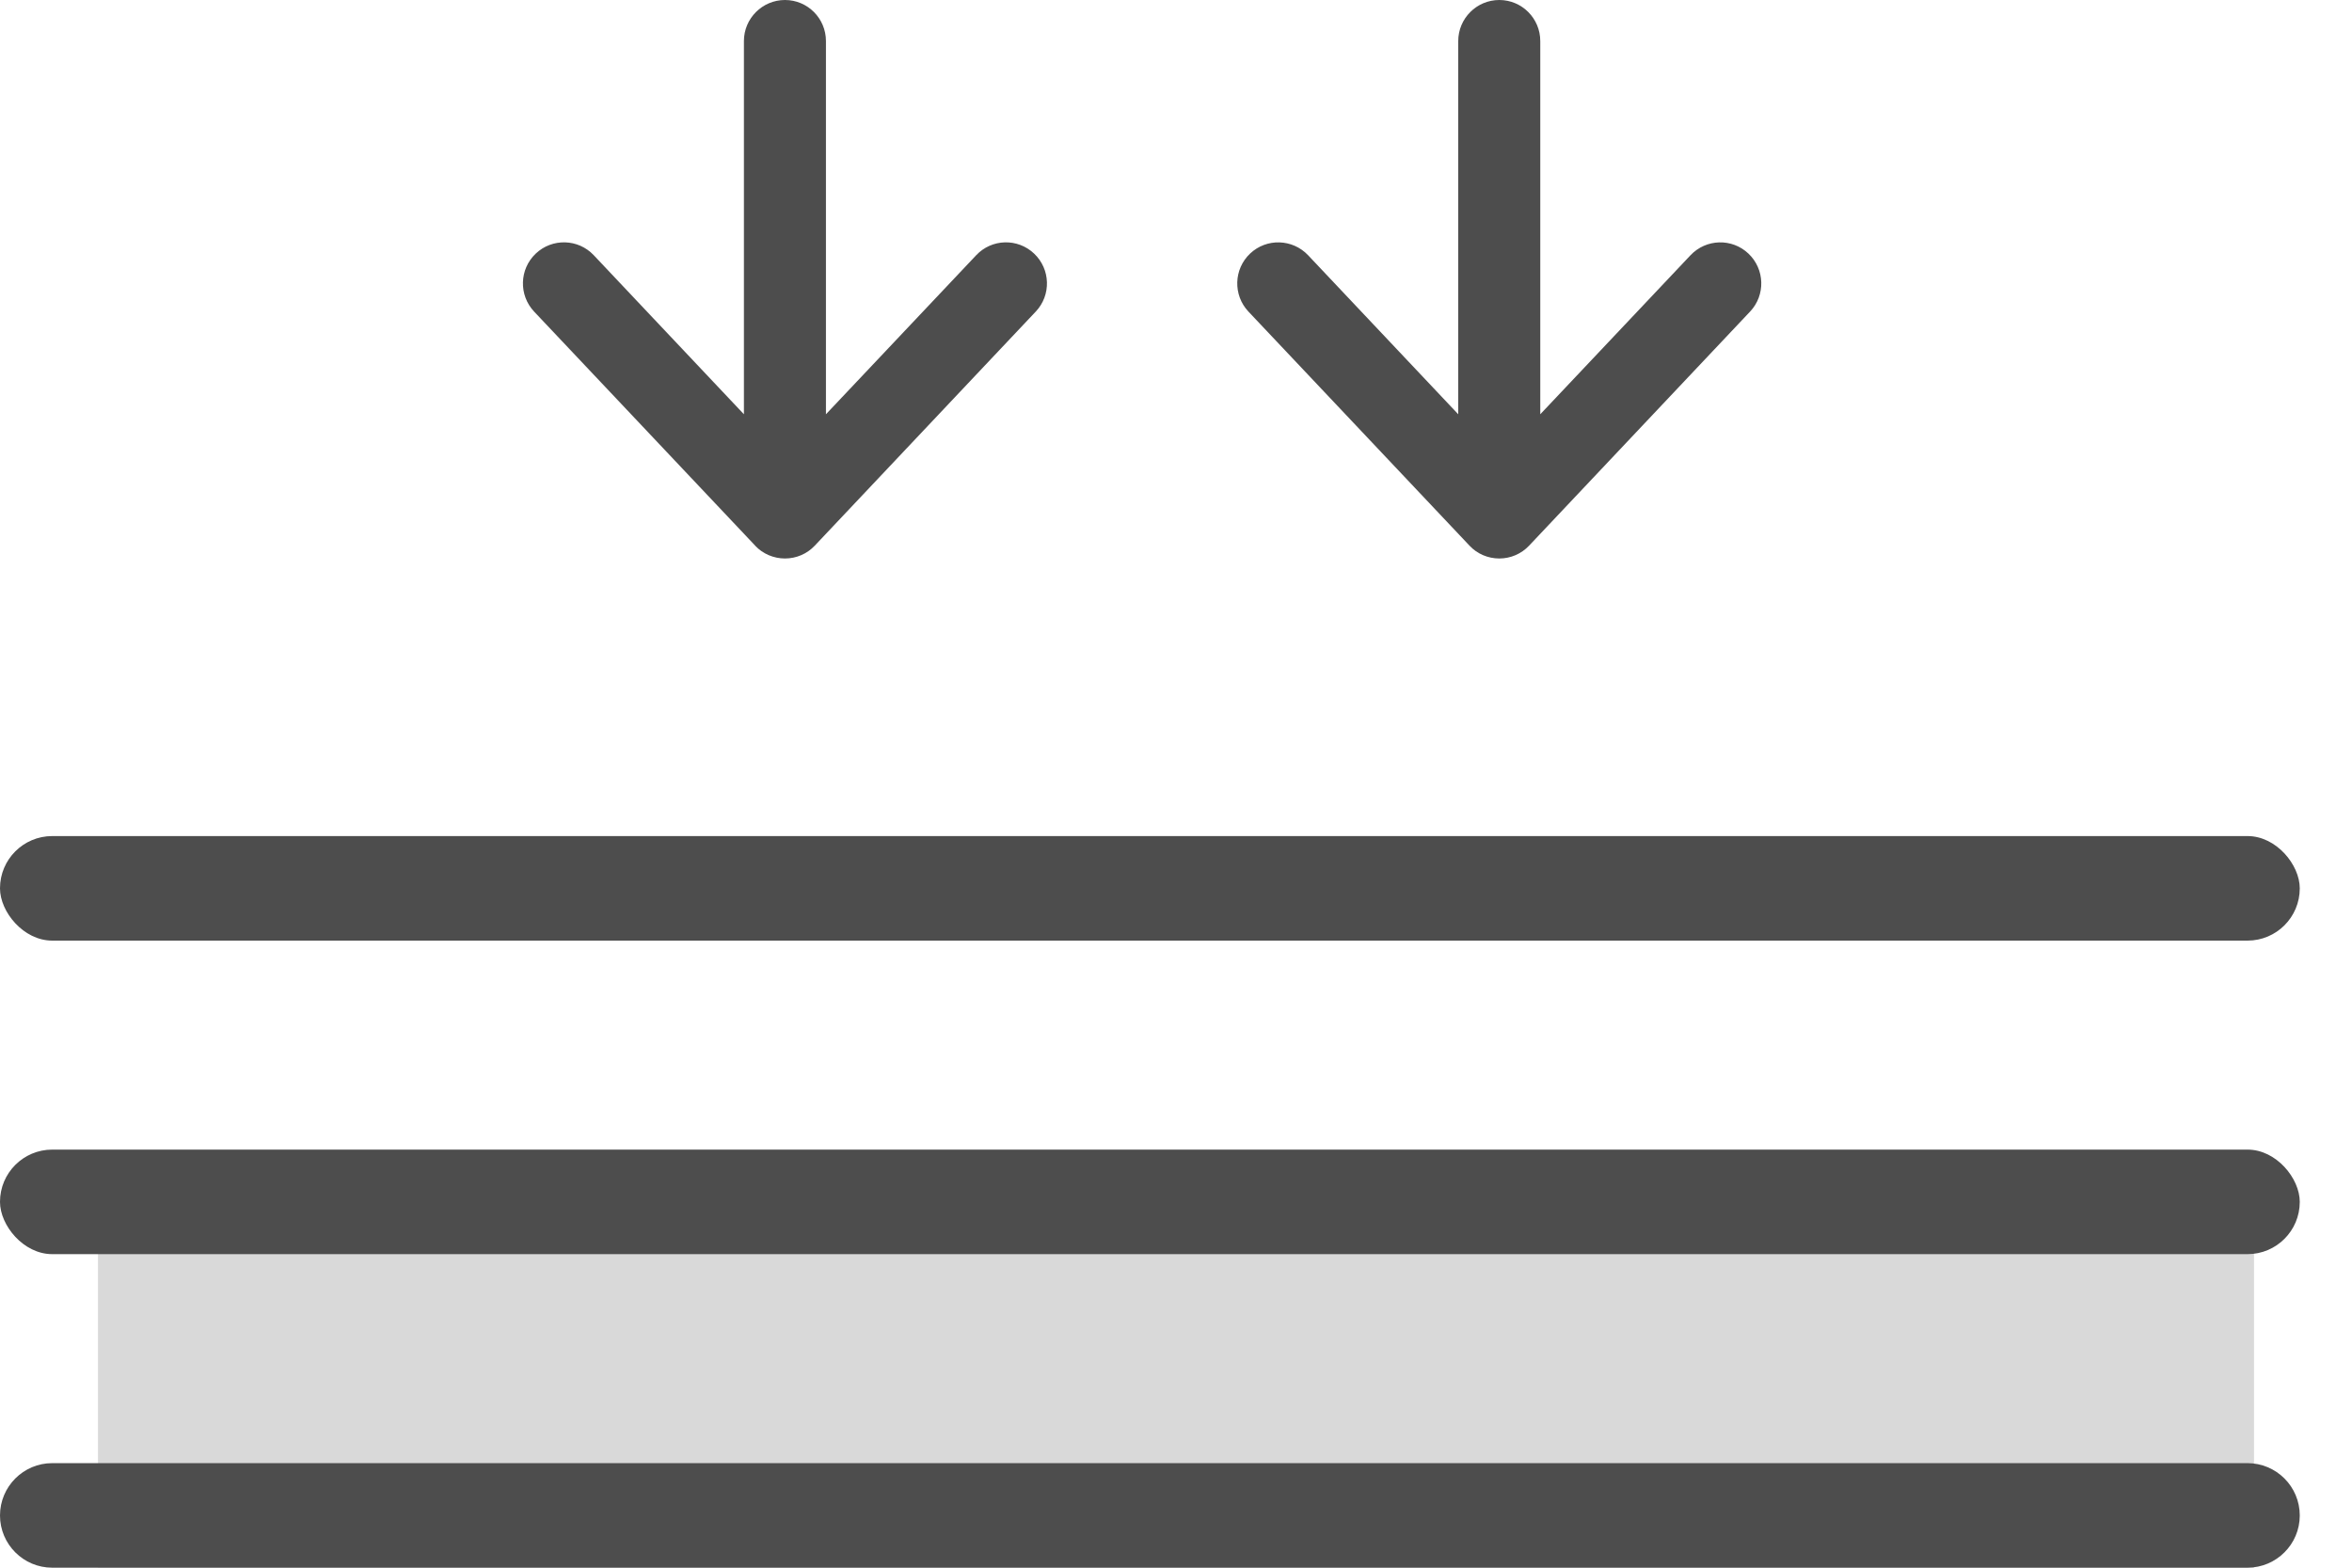
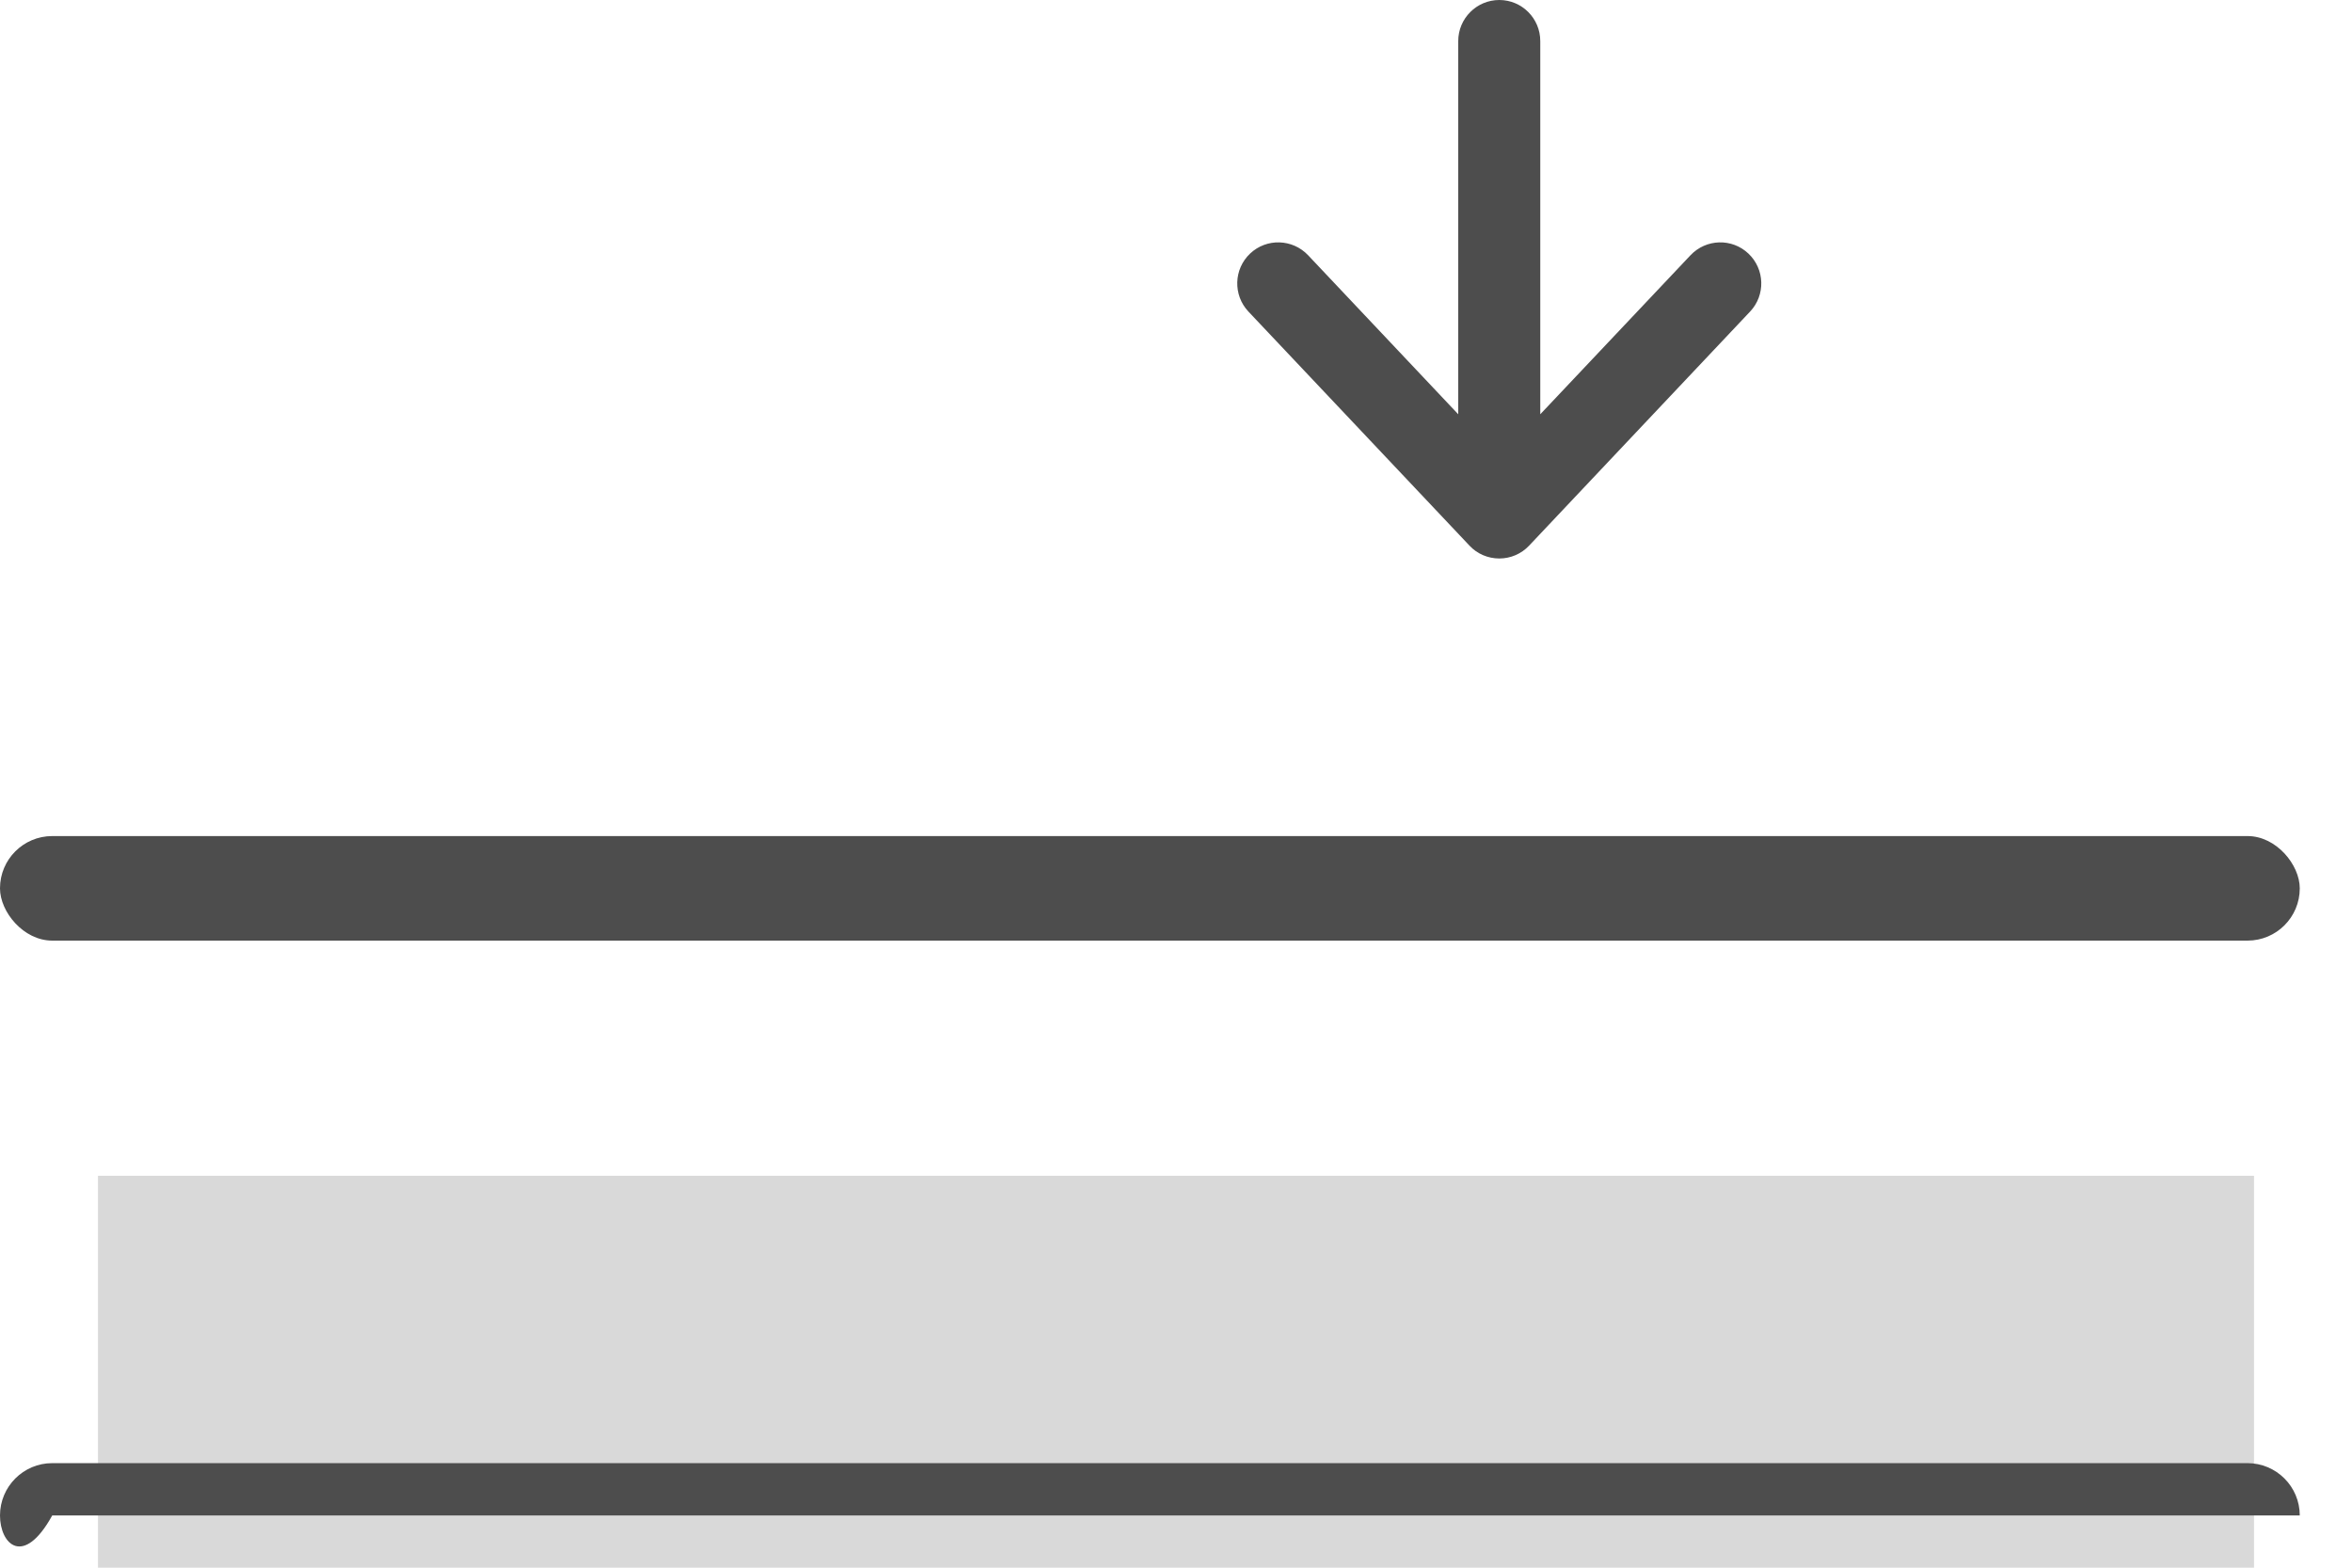
<svg xmlns="http://www.w3.org/2000/svg" fill="none" viewBox="0 0 24 16" height="16" width="24">
  <rect fill="#D9D9D9" height="4" width="22" y="12" x="1" />
-   <path fill="#4D4D4D" d="M0 15.467C0 15.172 0.239 14.933 0.533 14.933H22.933C23.228 14.933 23.467 15.172 23.467 15.467V15.467C23.467 15.761 23.228 16 22.933 16H0.533C0.239 16 0 15.761 0 15.467V15.467Z" />
-   <rect fill="#4D4D4D" rx="0.533" height="1.067" width="23.467" y="11.733" />
+   <path fill="#4D4D4D" d="M0 15.467C0 15.172 0.239 14.933 0.533 14.933H22.933C23.228 14.933 23.467 15.172 23.467 15.467V15.467H0.533C0.239 16 0 15.761 0 15.467V15.467Z" />
  <rect fill="#4D4D4D" rx="0.533" height="1.067" width="23.467" y="8.533" />
  <path fill="#4D4D4D" d="M14.995 5.569C15.073 5.653 15.184 5.7 15.299 5.7C15.414 5.7 15.524 5.653 15.603 5.569L17.858 3.18C18.017 3.012 18.009 2.747 17.841 2.588C17.673 2.429 17.409 2.437 17.25 2.605L15.717 4.228V0.419C15.717 0.188 15.53 0 15.299 0C15.068 0 14.88 0.188 14.88 0.419V4.228L13.348 2.605C13.189 2.437 12.924 2.429 12.756 2.588C12.588 2.747 12.581 3.012 12.739 3.18L14.995 5.569H14.995Z" />
-   <path fill="#4D4D4D" d="M7.705 5.569C7.784 5.653 7.895 5.7 8.01 5.7C8.125 5.7 8.235 5.653 8.314 5.569L10.569 3.18C10.728 3.012 10.72 2.747 10.552 2.588C10.384 2.429 10.12 2.436 9.961 2.605L8.428 4.228V0.419C8.428 0.188 8.241 0 8.01 0C7.779 0 7.591 0.188 7.591 0.419V4.228L6.059 2.605C5.9 2.436 5.635 2.429 5.467 2.588C5.299 2.747 5.292 3.012 5.45 3.18L7.706 5.569H7.705Z" />
</svg>